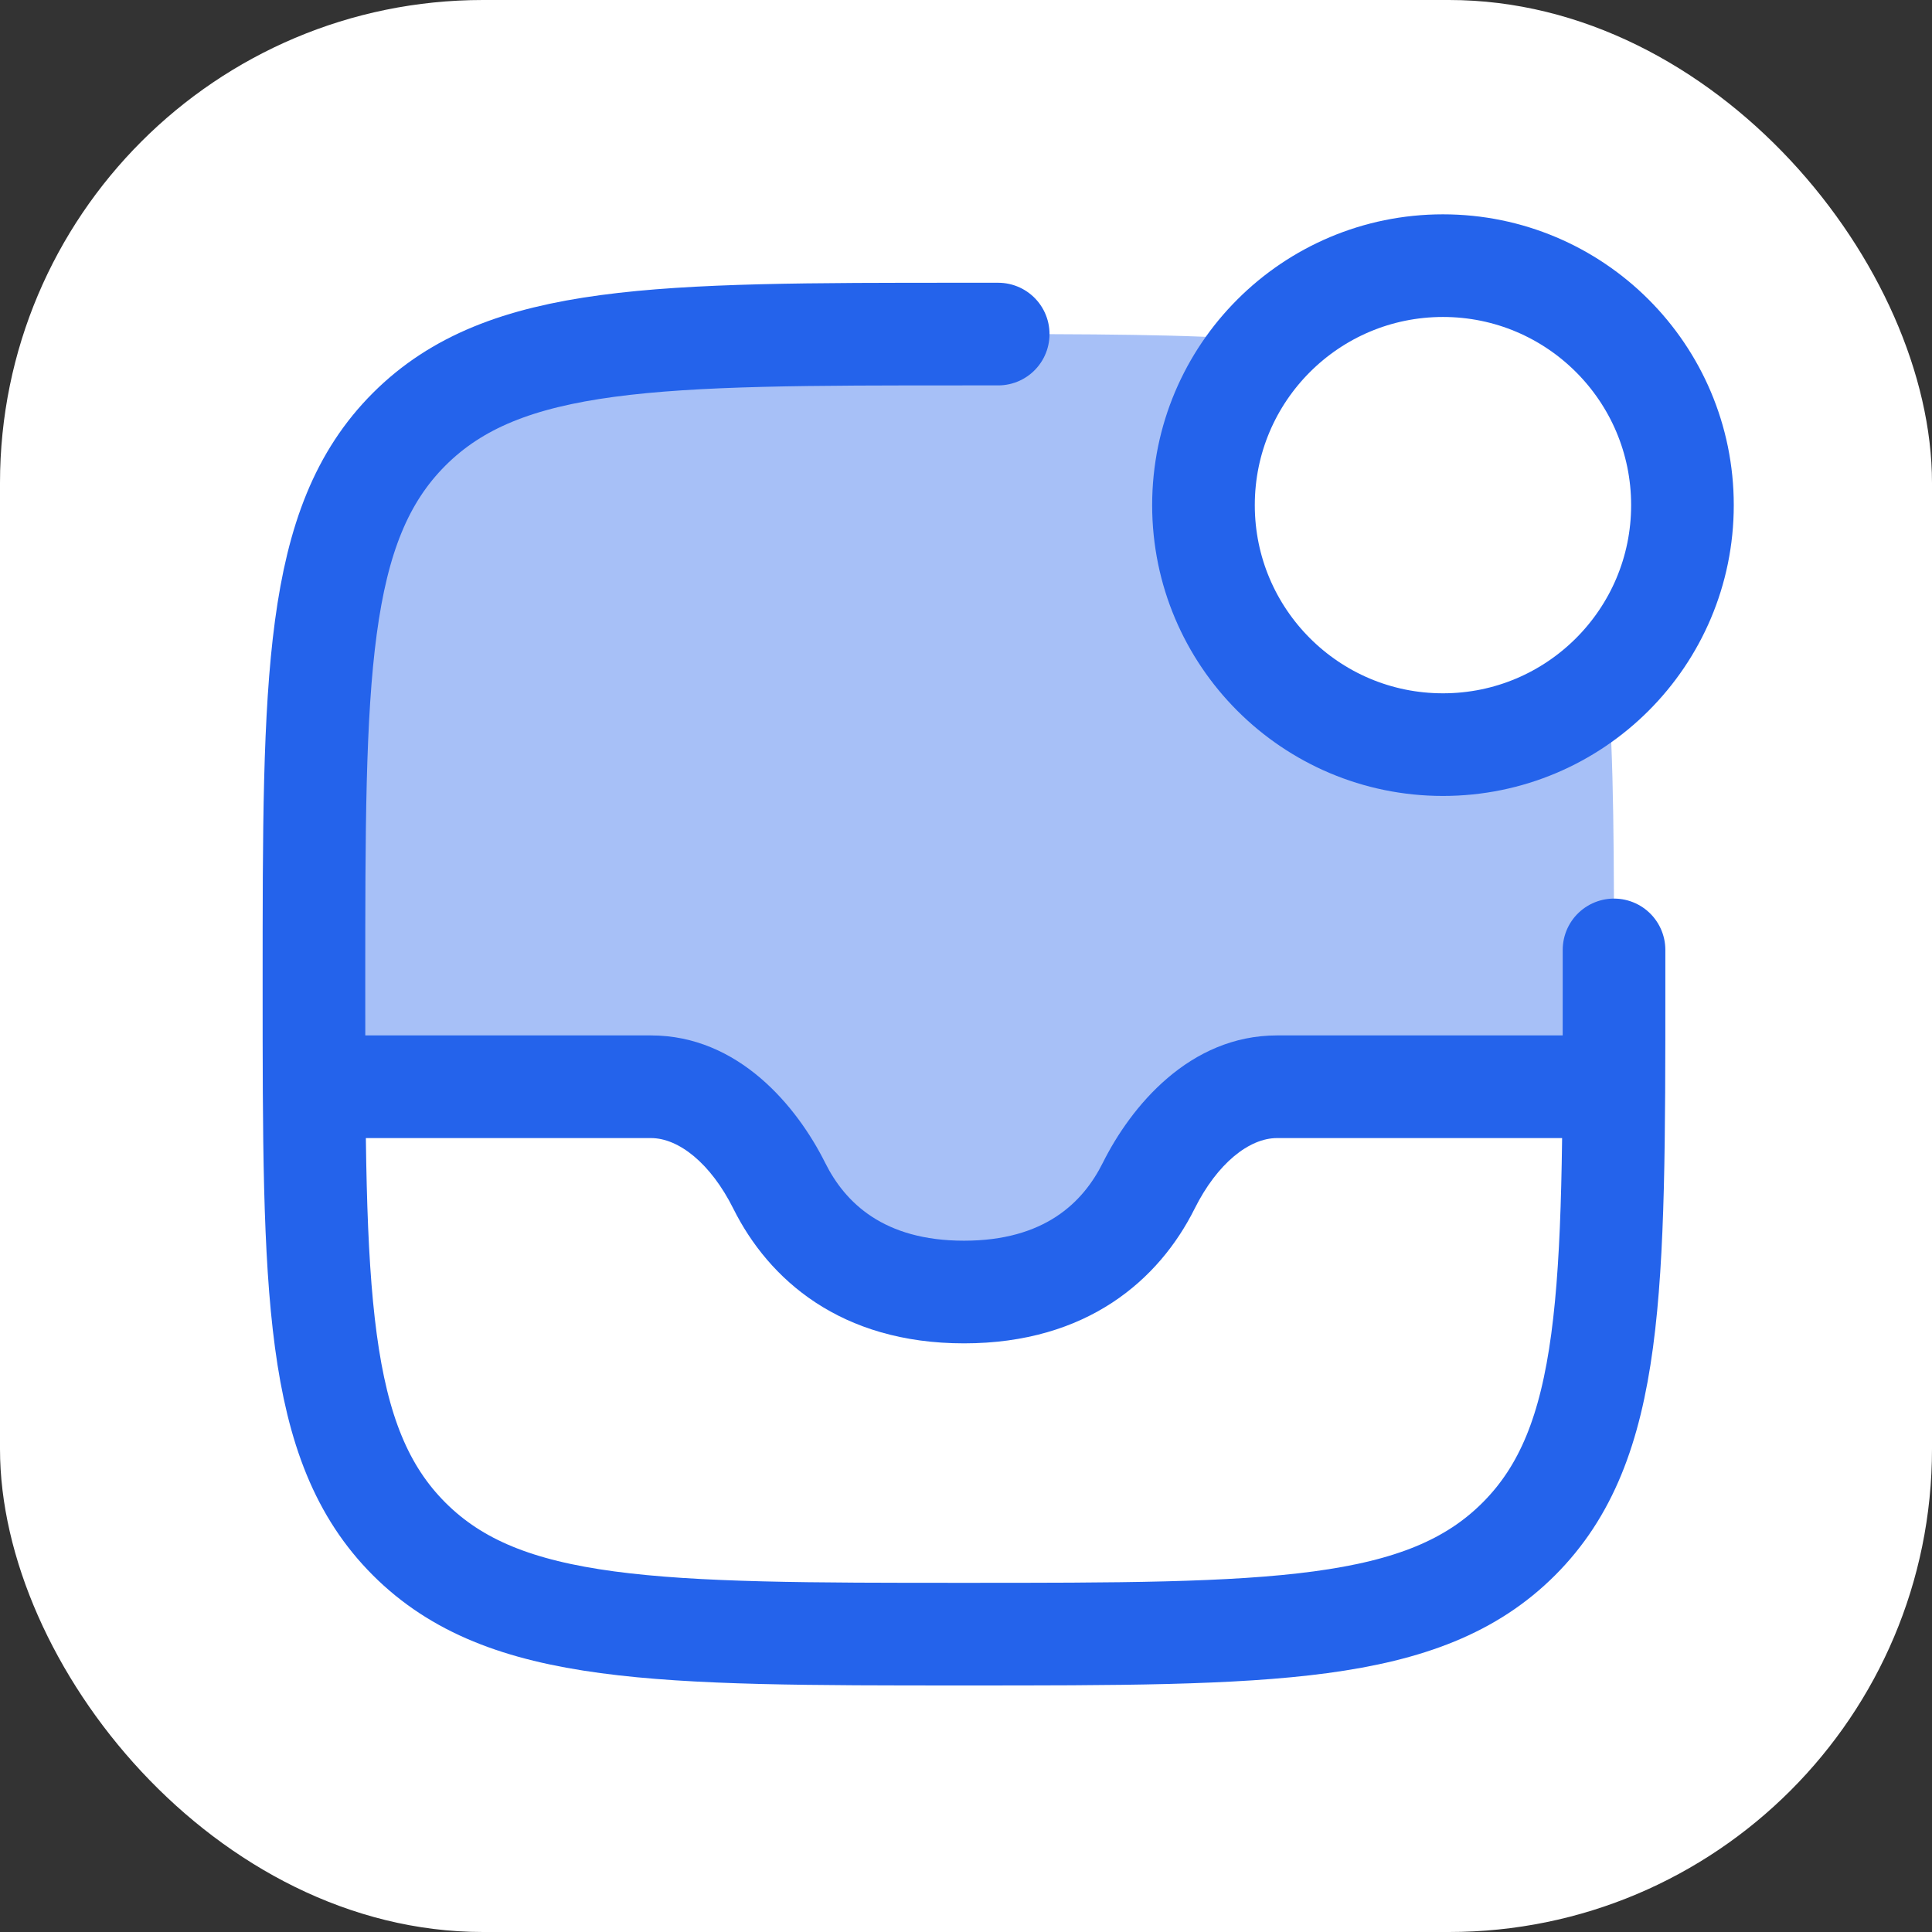
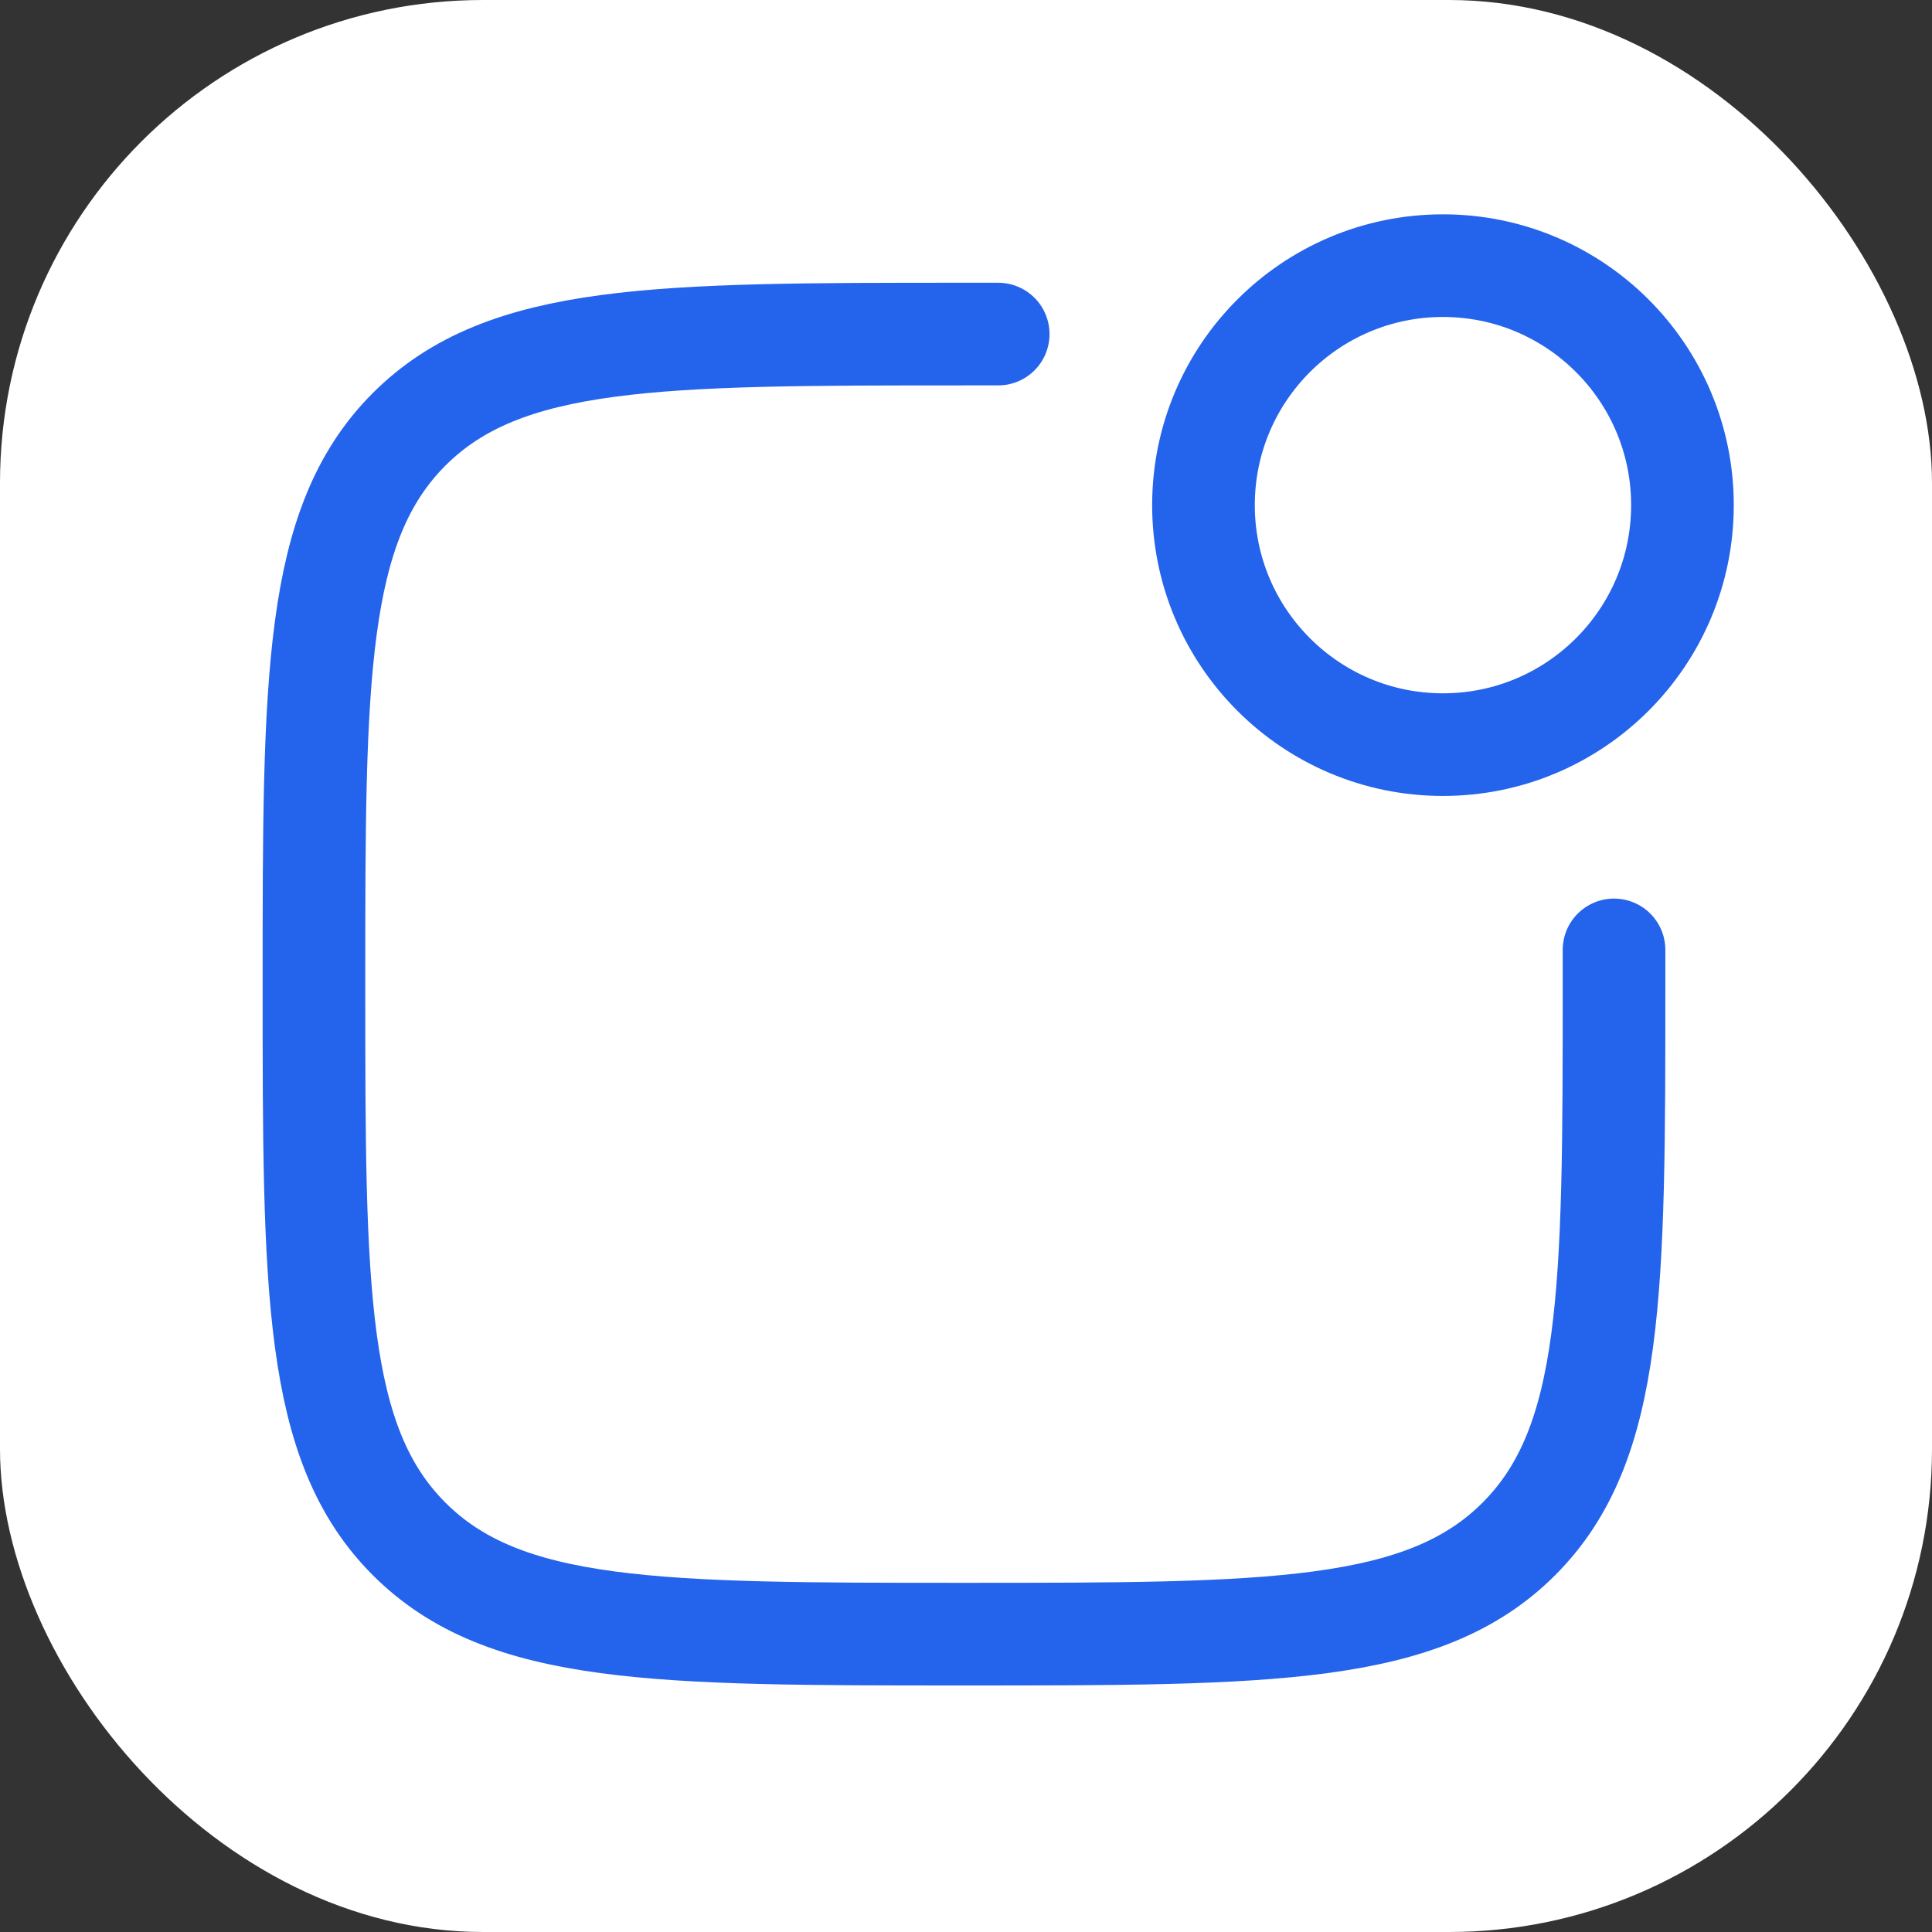
<svg xmlns="http://www.w3.org/2000/svg" width="120" height="120" viewBox="0 0 120 120" fill="none">
  <rect x="0" y="0" width="120" height="120" fill="#333333" stroke="none" />
  <rect width="120" height="120" rx="30" fill="white" />
-   <path opacity="0.4" d="M78.82 21.151C73.821 20.75 67.64 20.75 59.875 20.75C40.842 20.75 31.326 20.75 25.413 26.663C19.5 32.576 19.5 42.092 19.5 61.125C19.5 63.38 19.5 65.502 19.51 67.5H40.434C44.013 67.5 46.825 70.49 48.402 73.651C50.116 77.084 53.547 80.25 59.875 80.25C66.203 80.25 69.634 77.084 71.348 73.651C72.925 70.49 75.737 67.5 79.316 67.5L100.24 67.515C100.25 65.513 100.25 63.386 100.25 61.125C100.25 53.36 100.25 47.179 99.848 42.18C97.183 44.703 93.585 46.25 89.625 46.25C81.41 46.25 74.75 39.59 74.75 31.375C74.75 27.415 76.297 23.817 78.82 21.151Z" fill="#2463EB" />
  <path d="M100.25 59V61.125C100.25 80.158 100.25 89.674 94.337 95.587C88.424 101.5 78.908 101.5 59.875 101.5C40.842 101.5 31.326 101.5 25.413 95.587C19.5 89.674 19.5 80.158 19.5 61.125C19.5 42.092 19.5 32.576 25.413 26.663C31.326 20.75 40.842 20.75 59.875 20.75H62" stroke="#2463EB" stroke-width="6.375" stroke-linecap="round" stroke-linejoin="round" />
  <path d="M104.5 31.375C104.5 39.59 97.84 46.25 89.625 46.25C81.41 46.25 74.75 39.59 74.75 31.375C74.75 23.16 81.41 16.5 89.625 16.5C97.84 16.5 104.5 23.16 104.5 31.375Z" stroke="#2463EB" stroke-width="6.375" />
-   <path d="M100.25 64.312H79.316V70.688H100.25V64.312ZM79.316 64.312C73.875 64.312 70.24 68.732 68.496 72.227L74.2 75.074C75.61 72.249 77.599 70.688 79.316 70.688V64.312ZM68.496 72.227C67.262 74.699 64.867 77.062 59.875 77.062V83.438C67.539 83.438 72.006 79.47 74.2 75.074L68.496 72.227ZM59.875 77.062C54.883 77.062 52.488 74.699 51.254 72.227L45.55 75.074C47.744 79.47 52.212 83.438 59.875 83.438V77.062ZM51.254 72.227C49.51 68.732 45.875 64.312 40.434 64.312V70.688C42.151 70.688 44.14 72.249 45.55 75.074L51.254 72.227ZM40.434 64.312H19.5V70.688H40.434V64.312Z" fill="#2463EB" />
</svg>